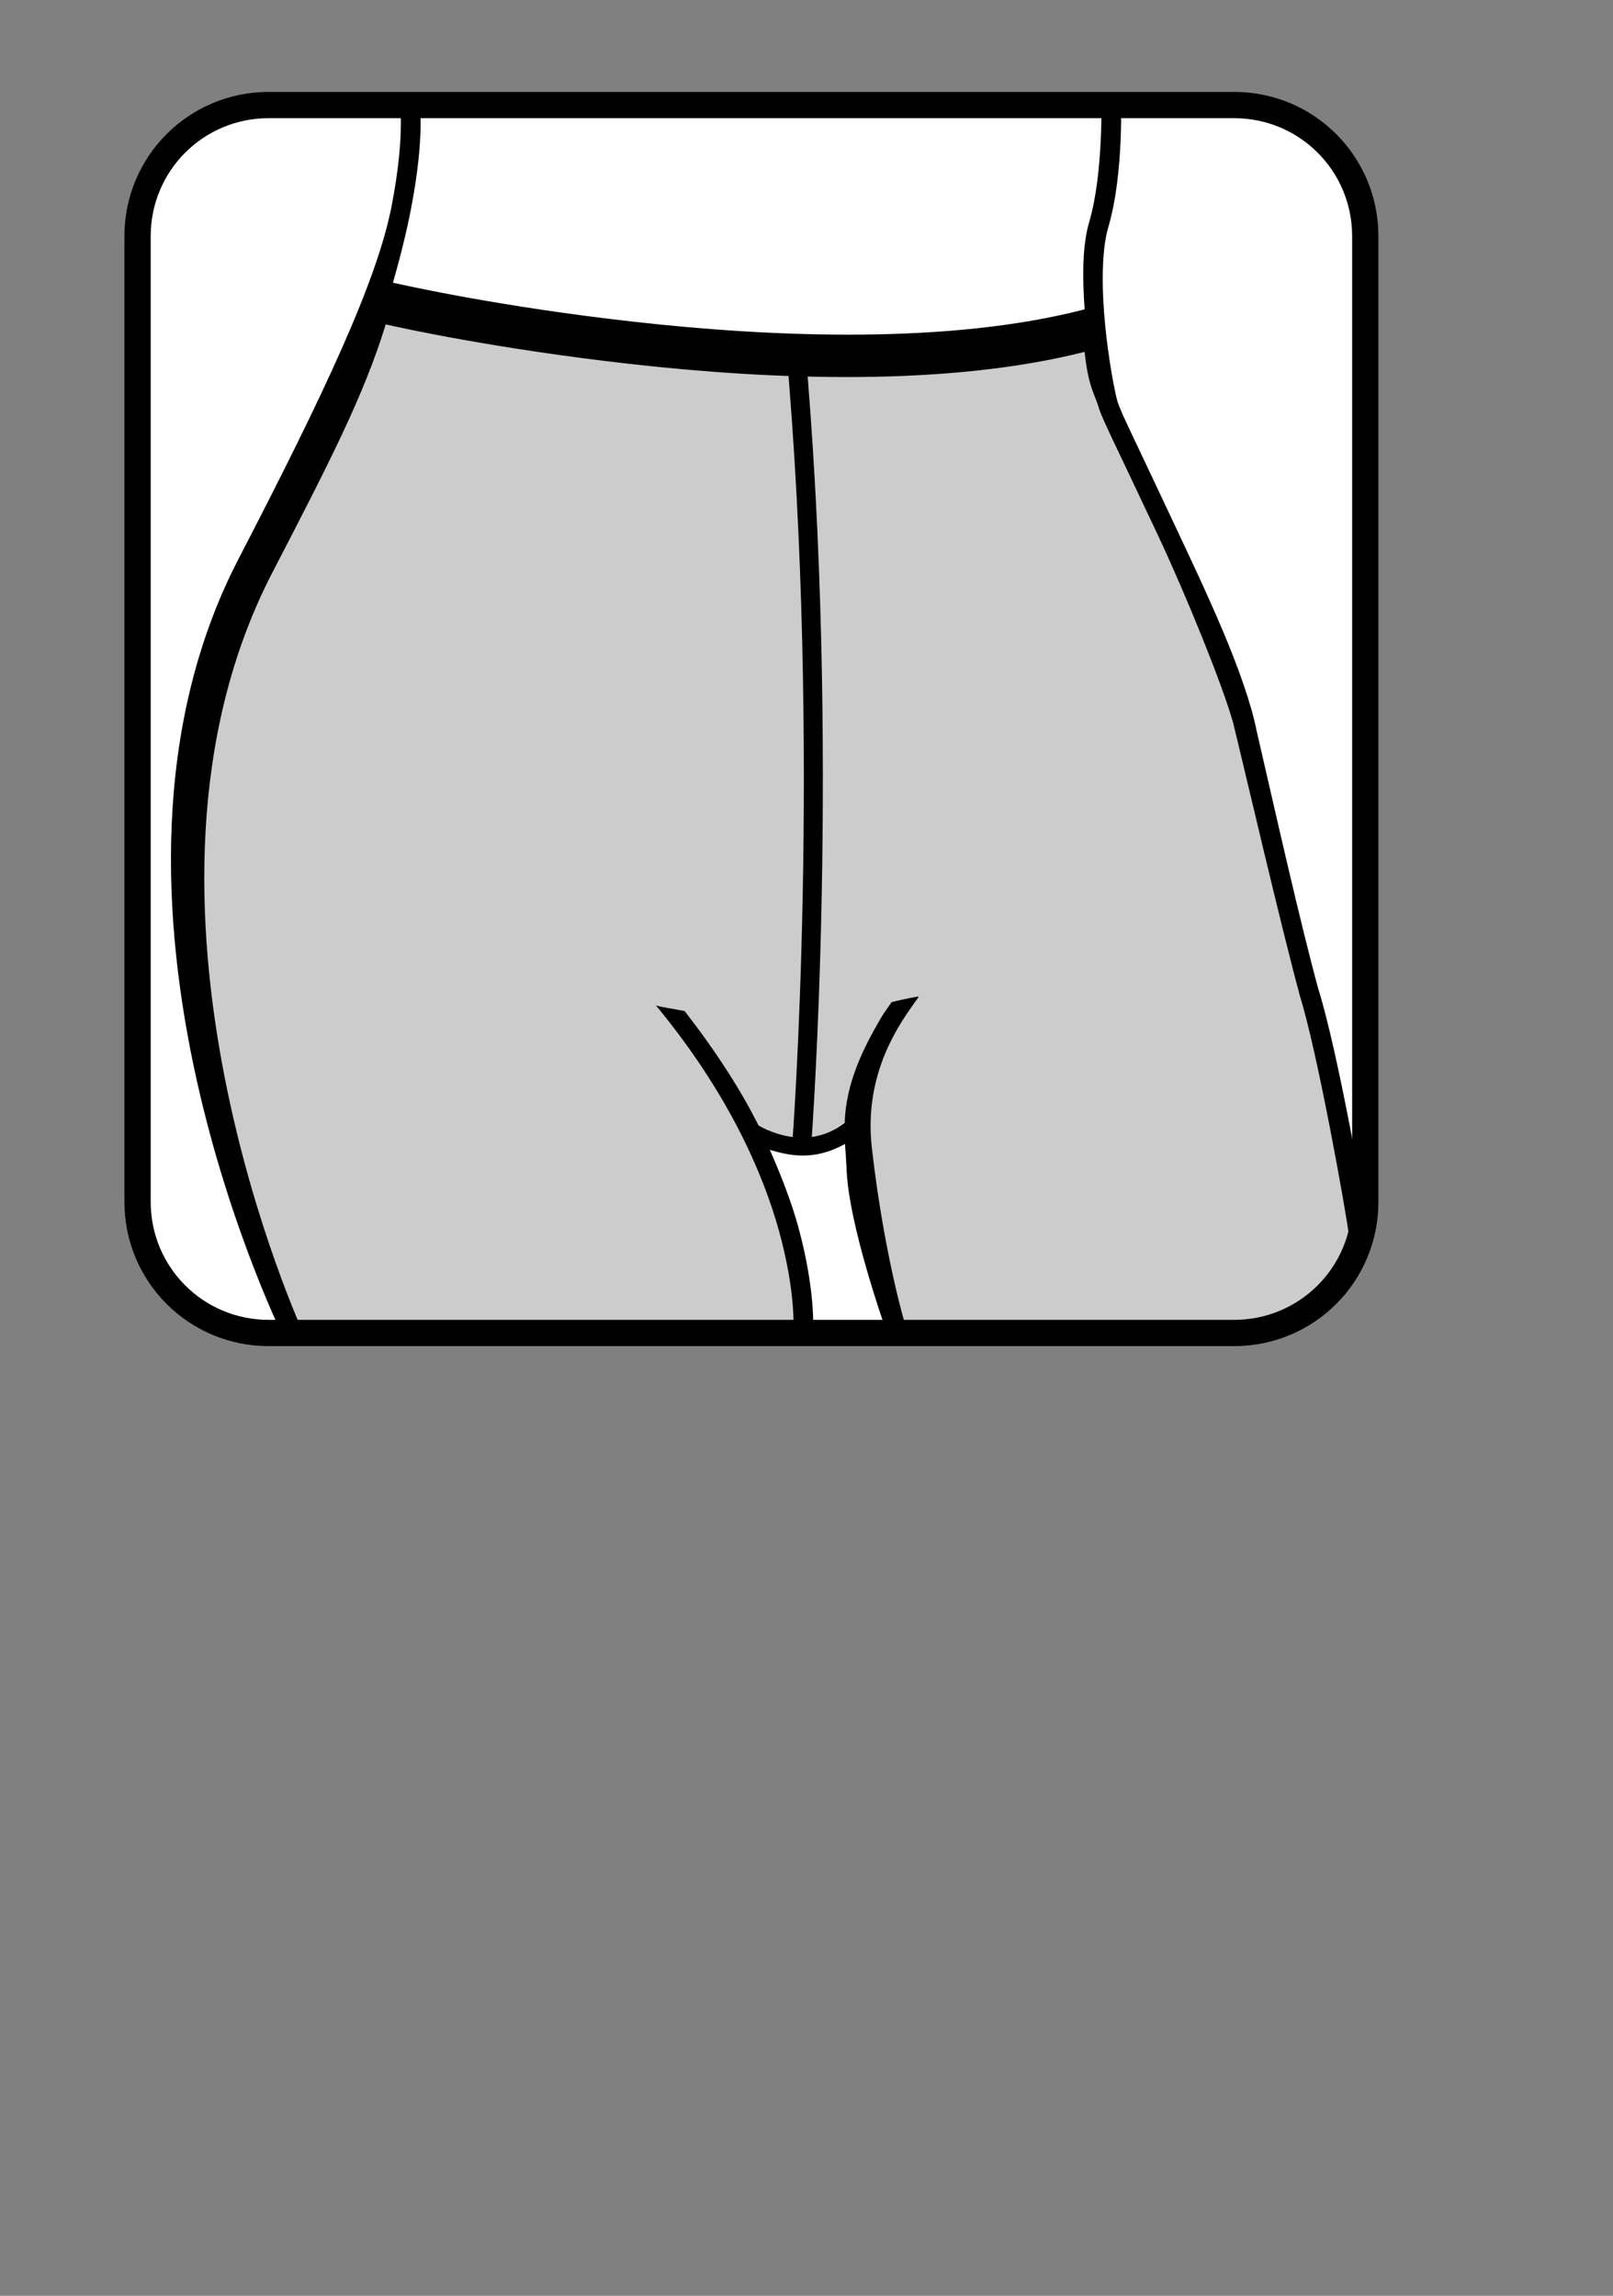
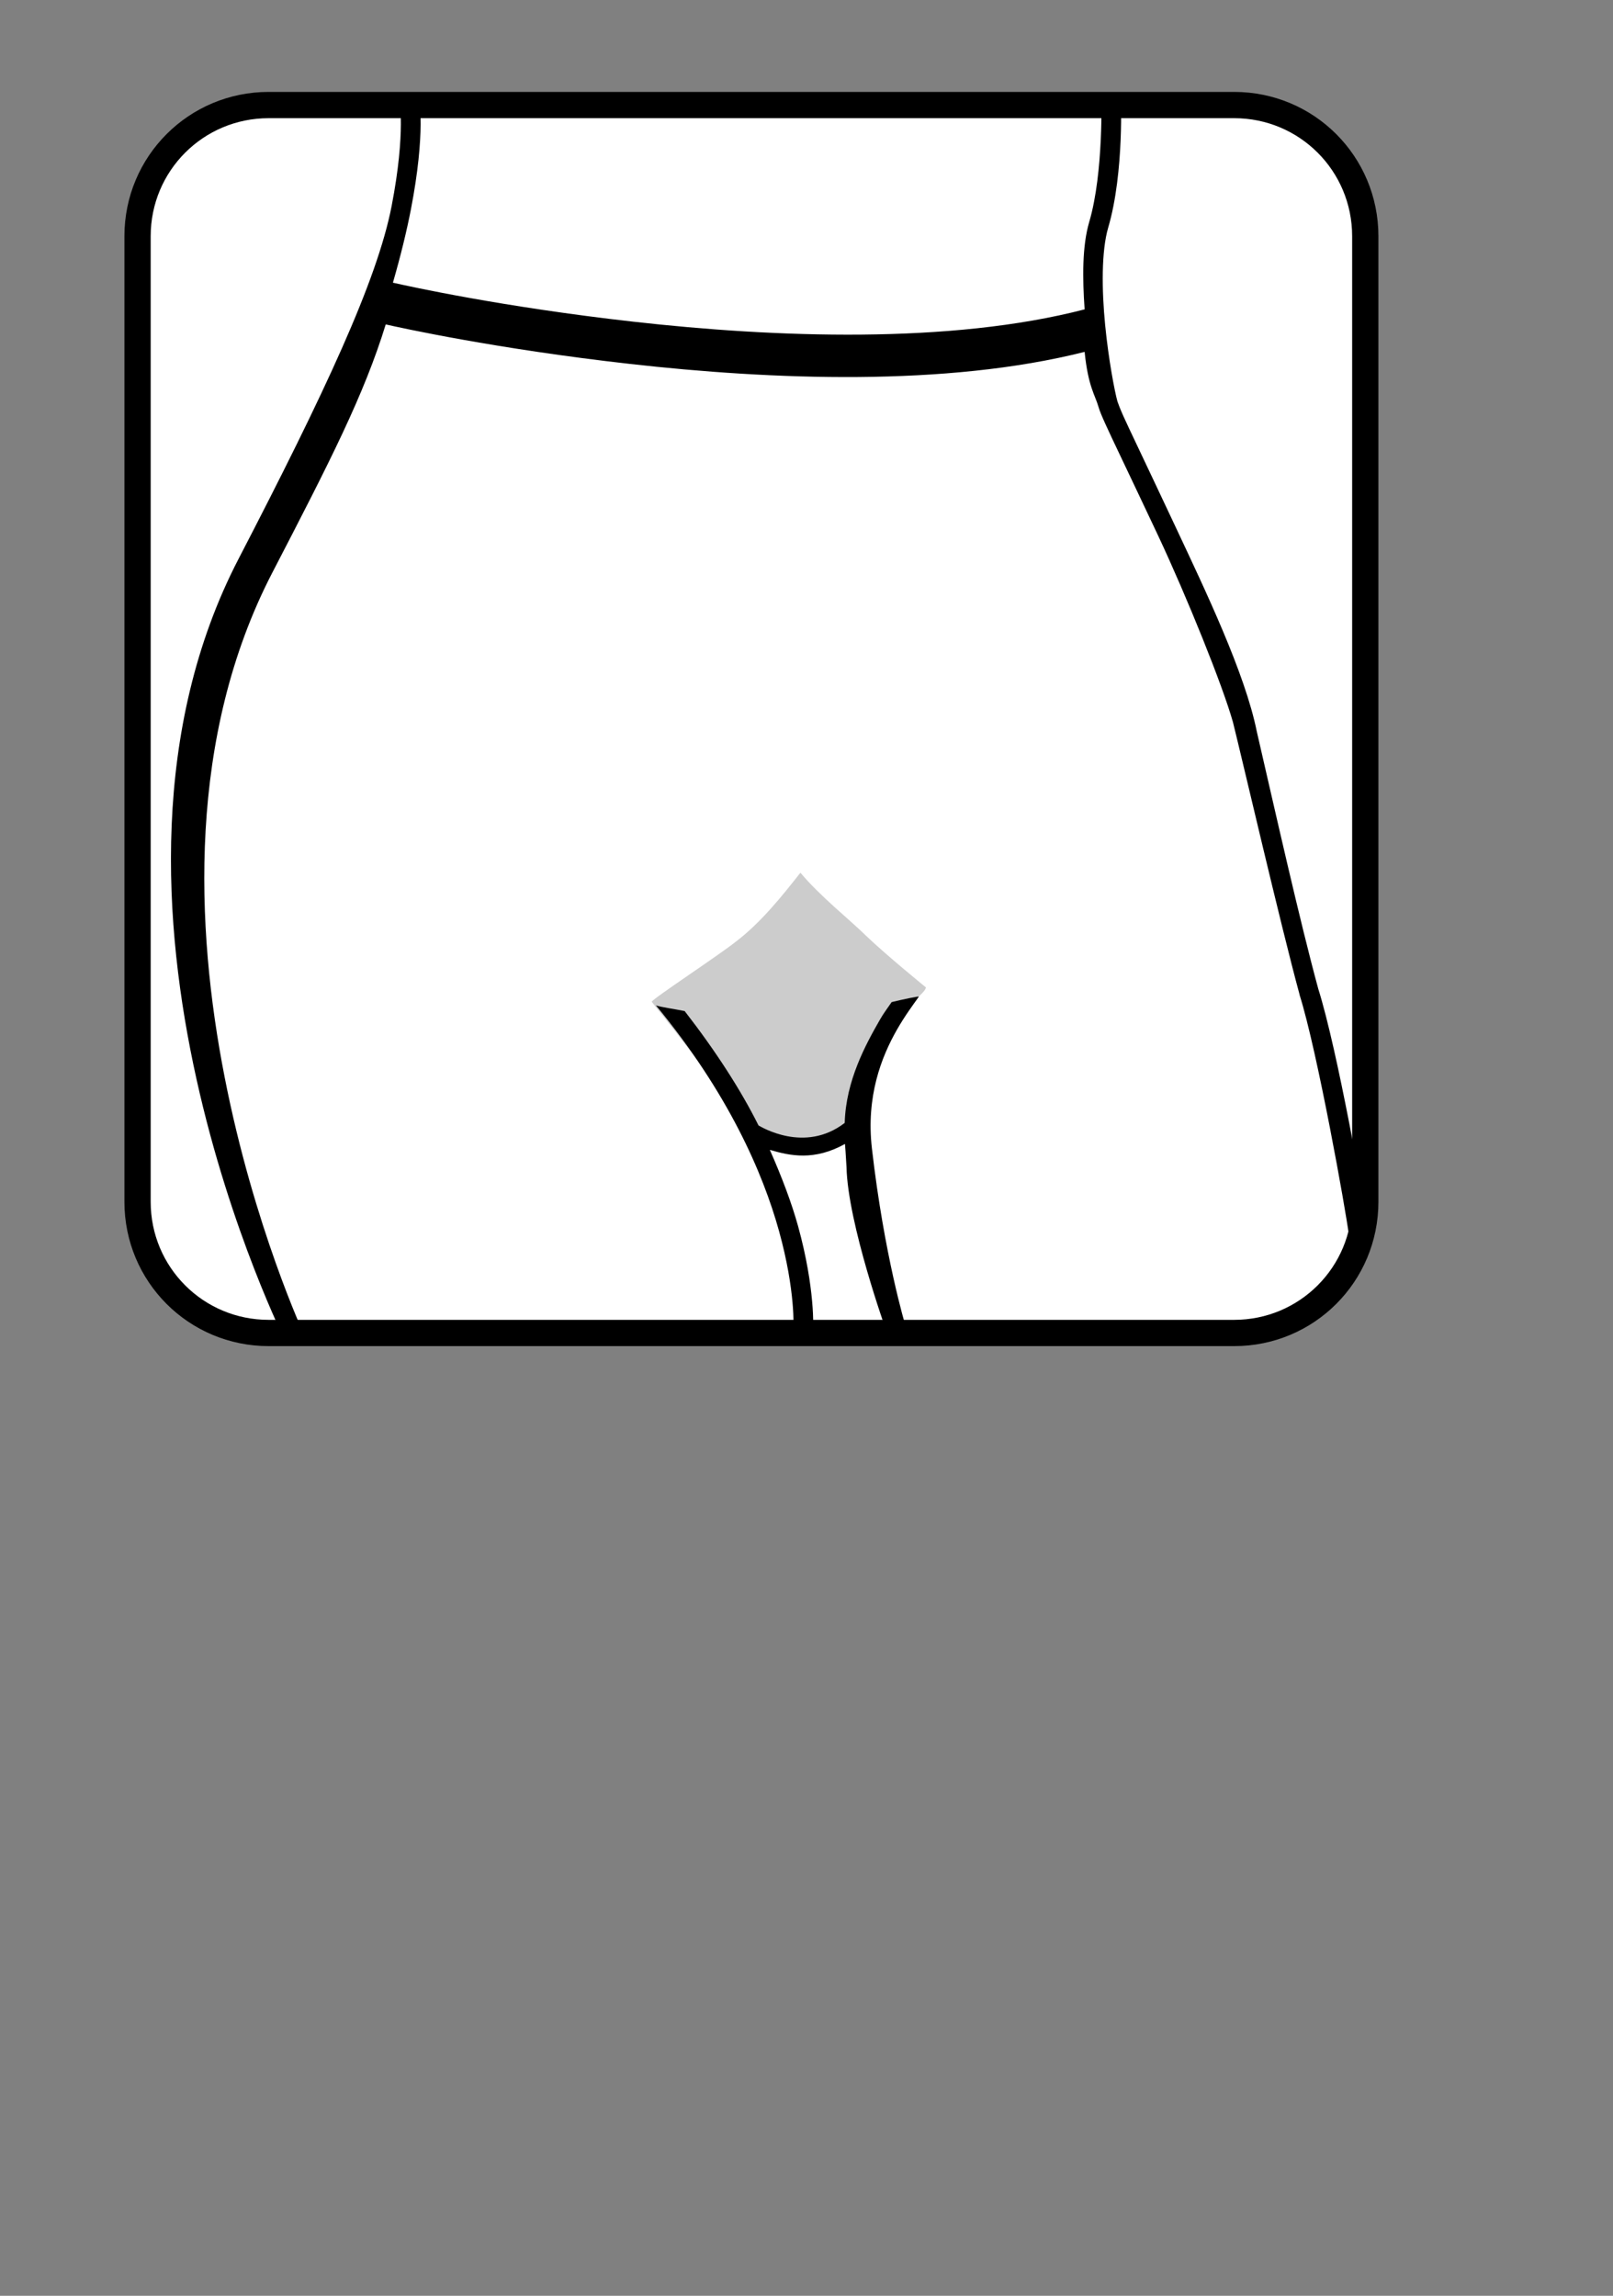
<svg xmlns="http://www.w3.org/2000/svg" xmlns:ns1="http://www.inkscape.org/namespaces/inkscape" xmlns:ns2="http://inkscape.sourceforge.net/DTD/sodipodi-0.dtd" height="209.764pt" id="svg1503" ns1:version="0.40+cvs" ns2:docbase="D:\" ns2:docname="collant7.svg" ns2:version="0.32" width="147.402pt">
  <rect width="100%" height="100%" fill="#808080" stroke="none" />
  <defs id="defs3" />
  <ns2:namedview bordercolor="#666666" borderopacity="1.0" id="base" ns1:current-layer="layer1" ns1:cx="91.556058" ns1:cy="174.61065" ns1:document-units="px" ns1:pageopacity="0.0" ns1:pageshadow="2" ns1:window-height="719" ns1:window-width="1024" ns1:window-x="-4" ns1:window-y="-4" ns1:zoom="3.5341934" pagecolor="#ffffff" />
  <g id="layer1" ns1:groupmode="layer" ns1:label="Layer 1">
    <path d="M 32.739,12.798 L 150.373,12.798 C 159.225,12.798 166.352,19.925 166.352,28.778 L 166.352,146.411 C 166.352,155.265 159.225,162.391 150.373,162.391 L 32.739,162.391 C 23.886,162.391 16.76,155.264 16.76,146.411 L 16.76,28.779 C 16.76,19.926 23.887,12.798 32.739,12.798 L 32.739,12.798 z " id="path1428" style="fill:#ffffff" />
-     <path d="M 88.211,133.98 C 87.478,134.343 86.766,134.75 85.992,135.073 C 84.554,135.674 83.049,136.197 81.492,136.667 C 78.38,137.608 75.062,138.299 71.649,138.792 C 68.236,139.285 64.726,139.589 61.242,139.73 C 57.759,139.871 54.317,139.845 50.992,139.73 C 47.668,139.615 44.459,139.411 41.524,139.136 C 38.588,138.861 35.934,138.537 33.617,138.198 C 30.114,137.687 28.545,137.267 27.117,136.886 C 29.199,145.763 31.613,153.909 34.617,160.73 C 34.817,161.13 35.017,161.423 35.117,161.823 L 97.211,161.823 C 97.312,158.724 96.699,154.93 95.399,150.23 C 94.298,146.33 92.791,142.531 90.992,138.73 C 90.187,137.12 89.155,135.563 88.211,133.98 z " id="path4217" style="fill:#cccccc" />
    <path d="M 112.809,120.282 C 112.809,120.282 108.017,116.391 105.517,113.991 C 103.597,112.092 99.925,109.191 97.527,106.317 C 95.327,109.116 92.747,112.35 89.747,114.649 C 87.69,116.311 79.41,121.741 79.41,122.04 C 79.41,122.142 88.543,133.066 91.443,138.867 L 95.743,140.168 C 99.143,140.668 102.043,139.967 104.643,138.066 C 104.542,133.767 105.744,129.566 108.042,125.566 C 110.343,122.466 112.809,120.983 112.809,120.282 z " id="path1434" ns2:nodetypes="cccccccccc" style="fill-opacity:1;fill:#cccccc" />
-     <path d="M 45.739,35.755 C 42.739,44.155 37.014,59.202 31.814,69.202 C 23.114,86.102 21.139,106.889 25.939,131.389 C 26.371,133.552 26.957,135.396 27.439,137.452 C 28.866,137.832 30.436,138.253 33.939,138.764 C 36.256,139.103 38.91,139.427 41.845,139.702 C 44.781,139.977 47.989,140.181 51.314,140.296 C 54.639,140.411 58.08,140.437 61.564,140.296 C 65.048,140.155 68.557,139.851 71.97,139.358 C 75.383,138.865 78.702,138.174 81.814,137.233 C 83.37,136.763 84.876,136.24 86.314,135.639 C 87.088,135.316 87.8,134.909 88.533,134.546 C 86.077,130.425 83.334,126.341 79.939,122.296 C 79.939,122.196 79.939,122.116 79.939,122.014 C 79.939,121.715 80.326,121.389 81.126,120.889 C 82.826,119.989 84.24,119.19 85.439,118.389 C 87.139,117.489 96.483,109.427 97.783,108.327 C 98.097,105.967 98.876,94.814 98.876,93.514 C 98.977,89.814 98.883,78.427 98.783,76.327 C 98.683,74.027 97.056,47.068 96.96,41.761 C 92.526,41.773 78.558,40.769 71.958,39.869 L 45.739,35.755 z " id="path4208" ns2:nodetypes="cccccccccccccccccccccc" style="fill-opacity:1;fill:#cccccc" />
-     <path d="M 159.87,122.59 C 156.518,124.434 153.195,126 149.964,127.34 C 146.691,128.697 143.514,129.829 140.433,130.746 C 137.351,131.664 134.379,132.377 131.558,132.934 C 128.736,133.49 126.051,133.878 123.558,134.153 C 121.064,134.427 118.748,134.582 116.651,134.653 C 114.555,134.723 112.689,134.708 111.058,134.653 C 107.967,134.548 105.935,134.3 104.87,134.153 C 104.739,135.203 104.47,136.245 104.495,137.309 C 104.495,138.209 104.488,139.096 104.589,139.996 C 105.589,148.396 106.888,155.516 108.589,161.215 L 150.089,161.215 C 154.589,161.215 158.301,159.595 161.401,156.496 C 163.602,154.295 164.982,151.89 165.683,149.09 C 165.482,148.289 165.202,147.096 164.901,145.496 C 164.401,143.096 163.696,139.903 162.995,135.903 C 161.769,129.617 160.773,125.865 159.87,122.59 z " id="path4224" style="fill:#cccccc" />
    <path d="M 32.739,12.798 L 150.373,12.798 C 159.225,12.798 166.352,19.925 166.352,28.778 L 166.352,146.411 C 166.352,155.265 159.225,162.391 150.373,162.391 L 32.739,162.391 C 23.886,162.391 16.76,155.264 16.76,146.411 L 16.76,28.779 C 16.76,19.926 23.887,12.798 32.739,12.798 L 32.739,12.798 z " id="path1440" stroke-miterlimit="10" style="fill:none;stroke:#000000;stroke-width:3.2" />
-     <path d="M 133.467,39.07 C 123.367,40.37 106.432,42.109 96.932,42.309 C 97.331,45.309 98.416,56.716 98.717,59.816 C 98.875,62.962 99.354,68.091 99.655,72.691 C 99.555,76.095 99.475,87.164 99.374,89.347 C 99.531,92.45 98.941,102.534 98.342,108.034 C 98.342,108.134 110.167,119.023 111.967,120.222 L 111.967,120.347 C 111.967,121.048 110.768,122.841 108.467,125.941 C 106.737,128.951 105.835,132.09 105.436,135.284 C 106.501,135.432 108.533,135.68 111.624,135.784 C 113.255,135.84 115.121,135.855 117.217,135.784 C 119.314,135.714 121.63,135.559 124.124,135.284 C 126.617,135.01 129.302,134.622 132.124,134.066 C 134.945,133.509 137.917,132.796 140.999,131.878 C 144.08,130.961 147.257,129.829 150.53,128.472 C 153.761,127.132 157.084,125.566 160.436,123.722 C 160.233,122.985 159.932,121.31 159.749,120.722 C 157.649,112.921 154.755,101.048 151.155,85.347 C 150.053,81.647 147.263,74.722 142.561,64.722 C 137.862,54.622 135.441,49.528 135.342,49.128 L 133.467,39.07 z " id="path4219" ns2:nodetypes="cccccccccccccccccccccc" style="fill-opacity:1;fill:#cccccc" />
    <path d="M 136.562,11.5 L 134.188,11.594 C 134.188,11.594 134.5,20.972 132.719,27.031 C 131.845,30 131.892,33.907 132.156,37.688 C 115.758,41.942 94.429,41.133 77.156,39.188 C 61.174,37.388 49.919,34.898 47.875,34.438 C 48.835,31.112 49.567,28.085 50.062,25.531 C 50.971,20.847 51.238,17.426 51.25,15.156 C 51.262,12.887 51.031,11.688 51.031,11.688 L 48.656,12.188 C 48.656,12.188 48.855,13.045 48.844,15.156 C 48.832,17.267 48.601,20.545 47.719,25.094 C 45.955,34.19 39.574,47.82 29.066,68.086 C 7.589,109.506 34.906,163.688 34.906,163.688 L 37.094,162.688 C 37.094,162.688 12.461,109.724 33.188,69.75 C 40.278,56.075 44.354,48.1 46.999,39.522 C 48.791,39.928 60.411,42.494 76.749,44.334 C 94.006,46.278 115.27,47.133 132.155,42.866 C 132.59,47.125 133.424,48.093 133.844,49.562 C 133.991,50.08 134.264,50.712 134.688,51.656 C 135.111,52.601 135.686,53.795 136.344,55.188 C 137.659,57.972 139.362,61.519 141.125,65.281 C 144.639,72.778 148.955,83.463 150.227,87.969 C 151.372,92.549 156.074,112.833 158.344,121.156 L 158.344,121.188 C 160.524,128.087 163.999,147.615 164.344,150.375 L 166.719,150.094 C 166.31,146.822 162.969,127.888 160.625,120.469 C 158.379,112.23 155.398,98.936 153.141,89.15 C 151.715,82.019 146.82,71.83 143.281,64.281 C 141.512,60.507 139.81,56.929 138.5,54.156 C 137.845,52.77 137.286,51.604 136.875,50.688 C 136.464,49.771 136.197,49.048 136.156,48.906 C 135.833,47.776 135.074,43.859 134.656,39.594 C 134.239,35.329 134.187,30.589 135.031,27.719 C 137.016,20.966 136.562,11.5 136.562,11.5 z " id="path1442" ns2:nodetypes="ccccccccccccccccccccccccccccccccccccc" style="fill:#000000;fill-opacity:1;stroke:none;stroke-width:2.4;stroke-opacity:1" />
    <path d="M 108.643,122.081 C 108.041,122.963 107.681,123.407 107.206,124.237 C 105.5,127.216 103.064,131.637 102.924,136.799 C 98.031,140.57 92.67,137.235 92.424,137.112 C 90.264,132.784 87.218,128.063 83.424,123.174 C 82.073,122.899 80.751,122.738 79.924,122.487 C 88.697,133.106 92.951,142.856 94.924,149.987 C 96.955,157.325 96.674,161.799 96.674,161.799 L 99.081,161.956 C 99.081,161.956 99.351,157.003 97.237,149.362 C 96.482,146.634 95.285,143.431 93.799,140.081 C 96.283,140.815 99.222,141.439 102.956,139.362 C 102.98,139.665 103.053,140.546 103.143,142.174 C 103.295,149.078 108.018,162.206 108.018,162.206 L 110.331,161.518 C 110.331,161.518 107.734,152.983 106.237,139.893 C 105.517,133.602 107.368,128.799 109.299,125.424 C 110.265,123.737 111.253,122.411 111.956,121.424 C 112.032,121.318 109.787,121.797 108.643,122.081 z " id="path1446" ns2:nodetypes="ccccccccccccccccccc" style="fill:#000000;fill-opacity:1;stroke:none;stroke-width:2.4;stroke-opacity:1" />
-     <path d="M 97.705,139.2 C 97.705,139.2 101.323,91.271 96.918,42.04" id="path1688" style="fill:none;fill-opacity:0.75;fill-rule:evenodd;stroke:#000000;stroke-width:2.316;stroke-linecap:butt;stroke-linejoin:miter;stroke-miterlimit:4;stroke-opacity:1" />
  </g>
</svg>